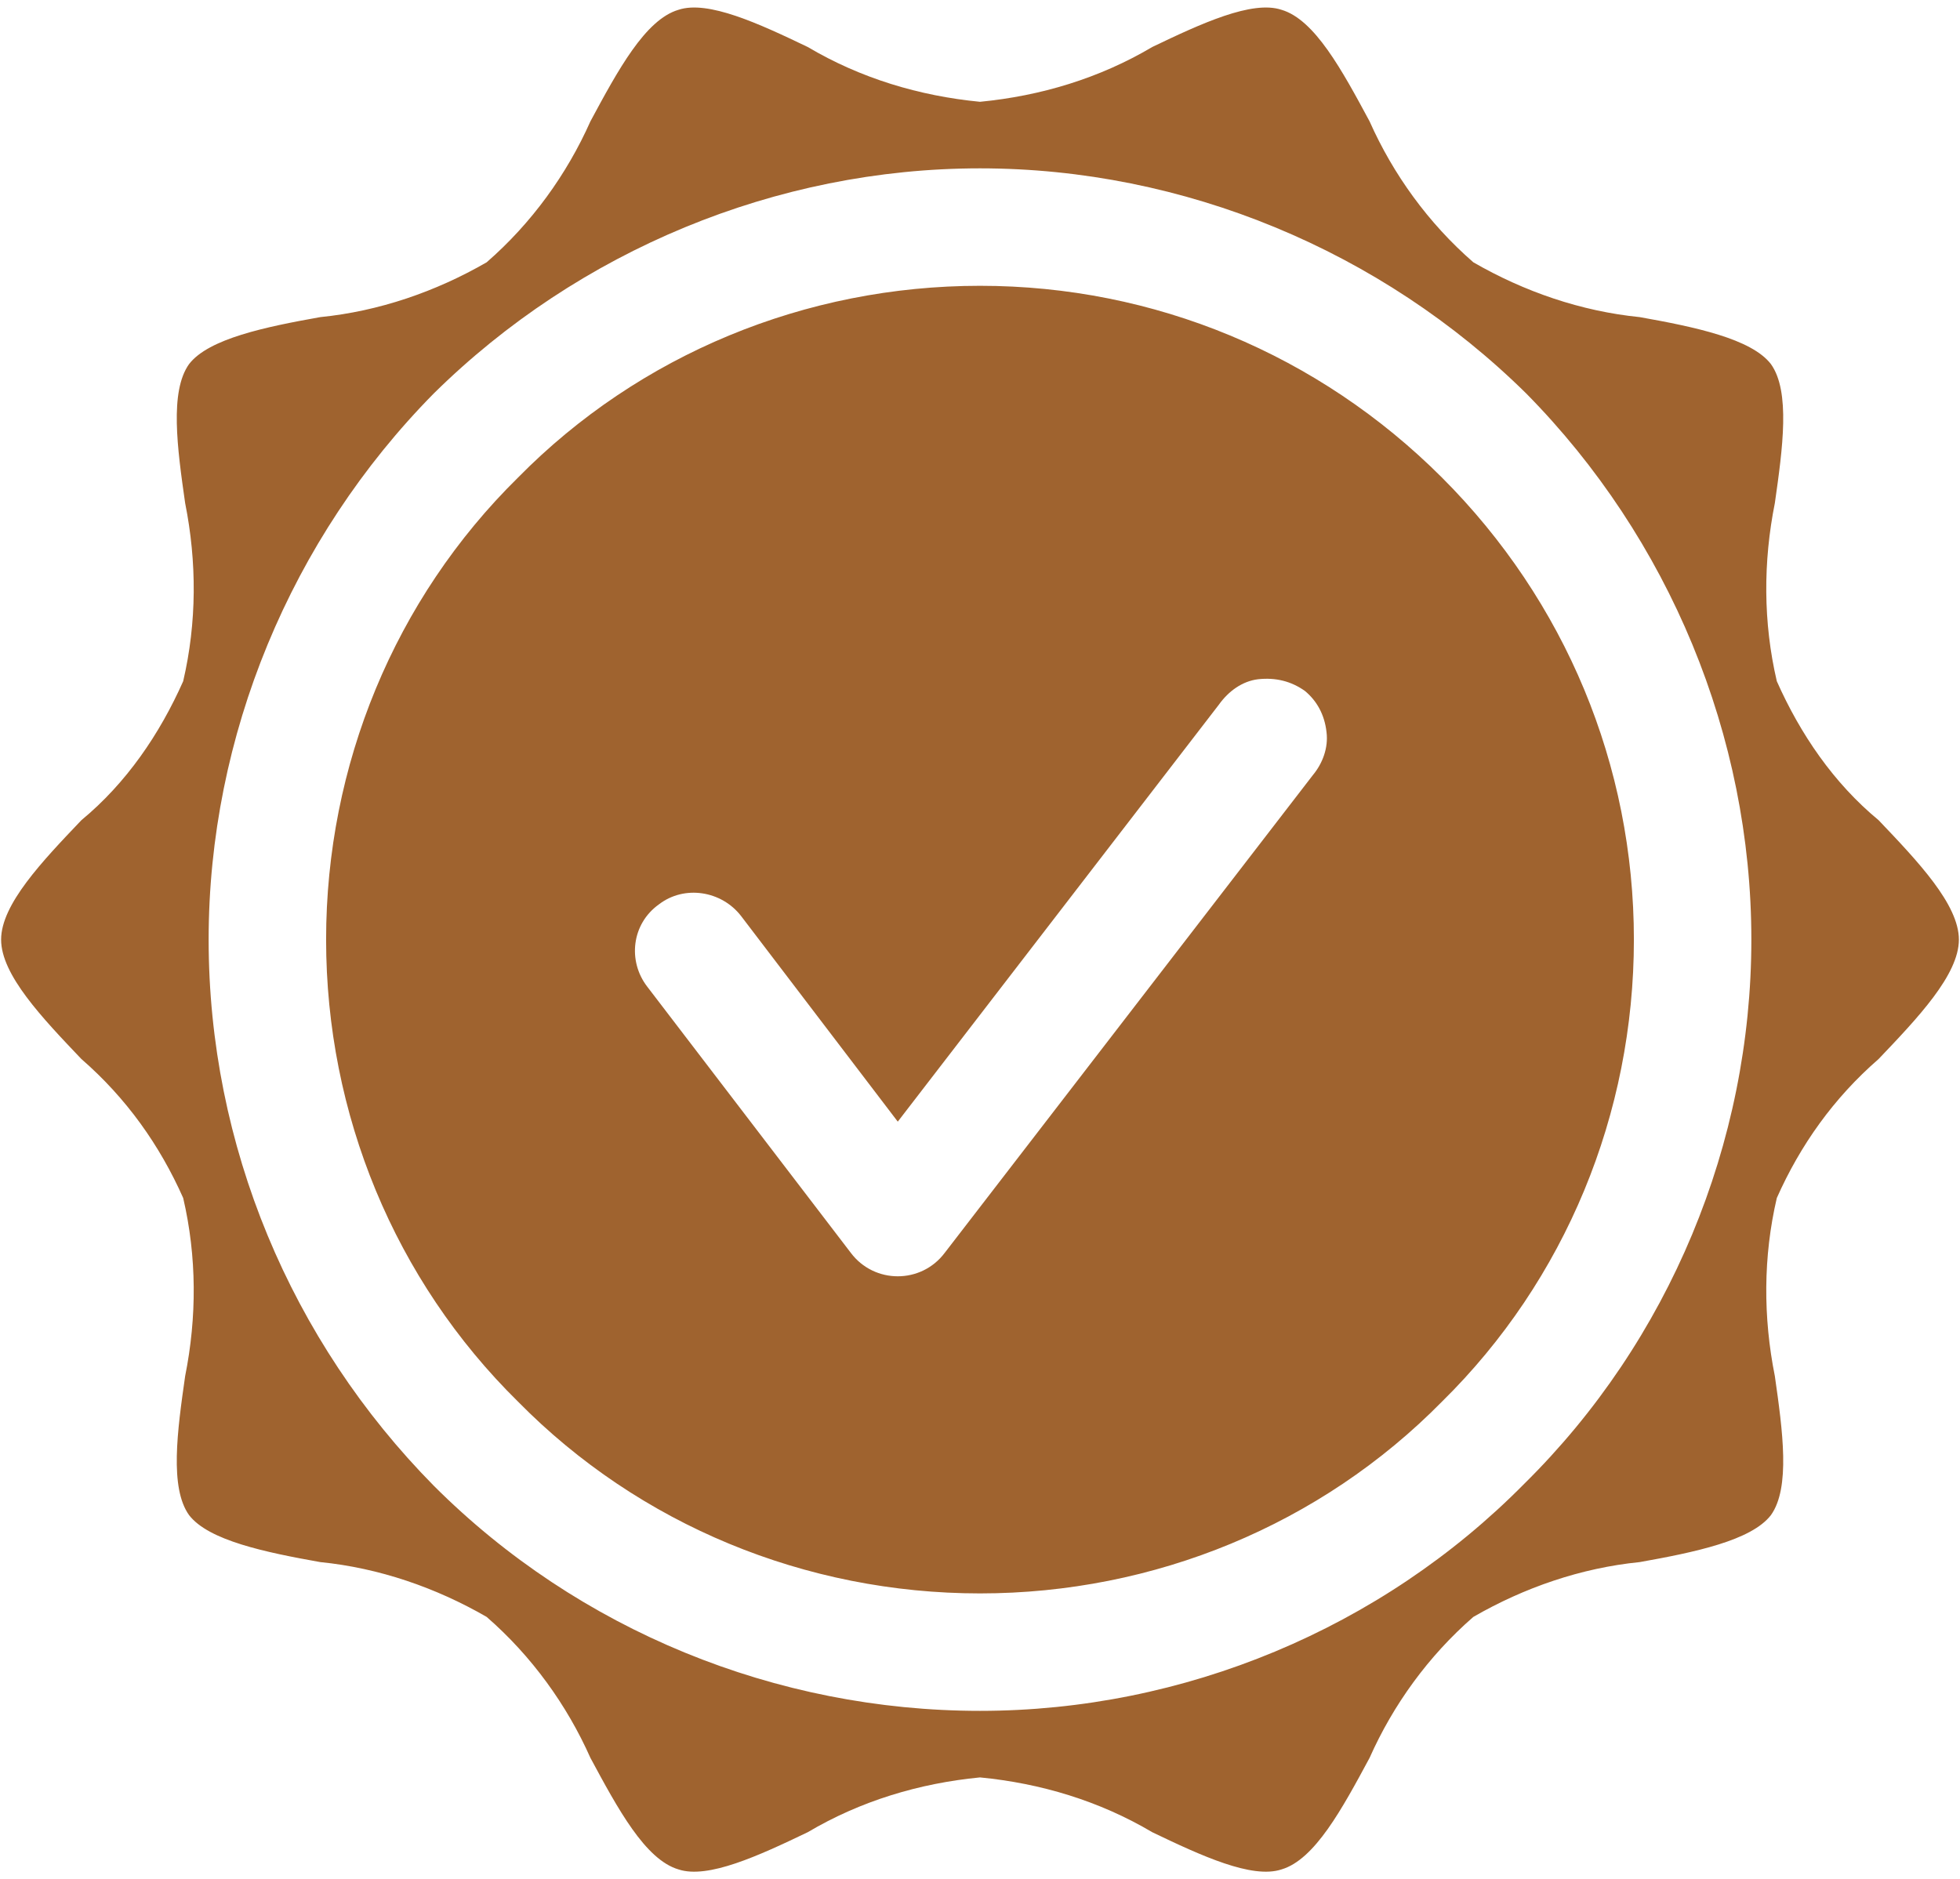
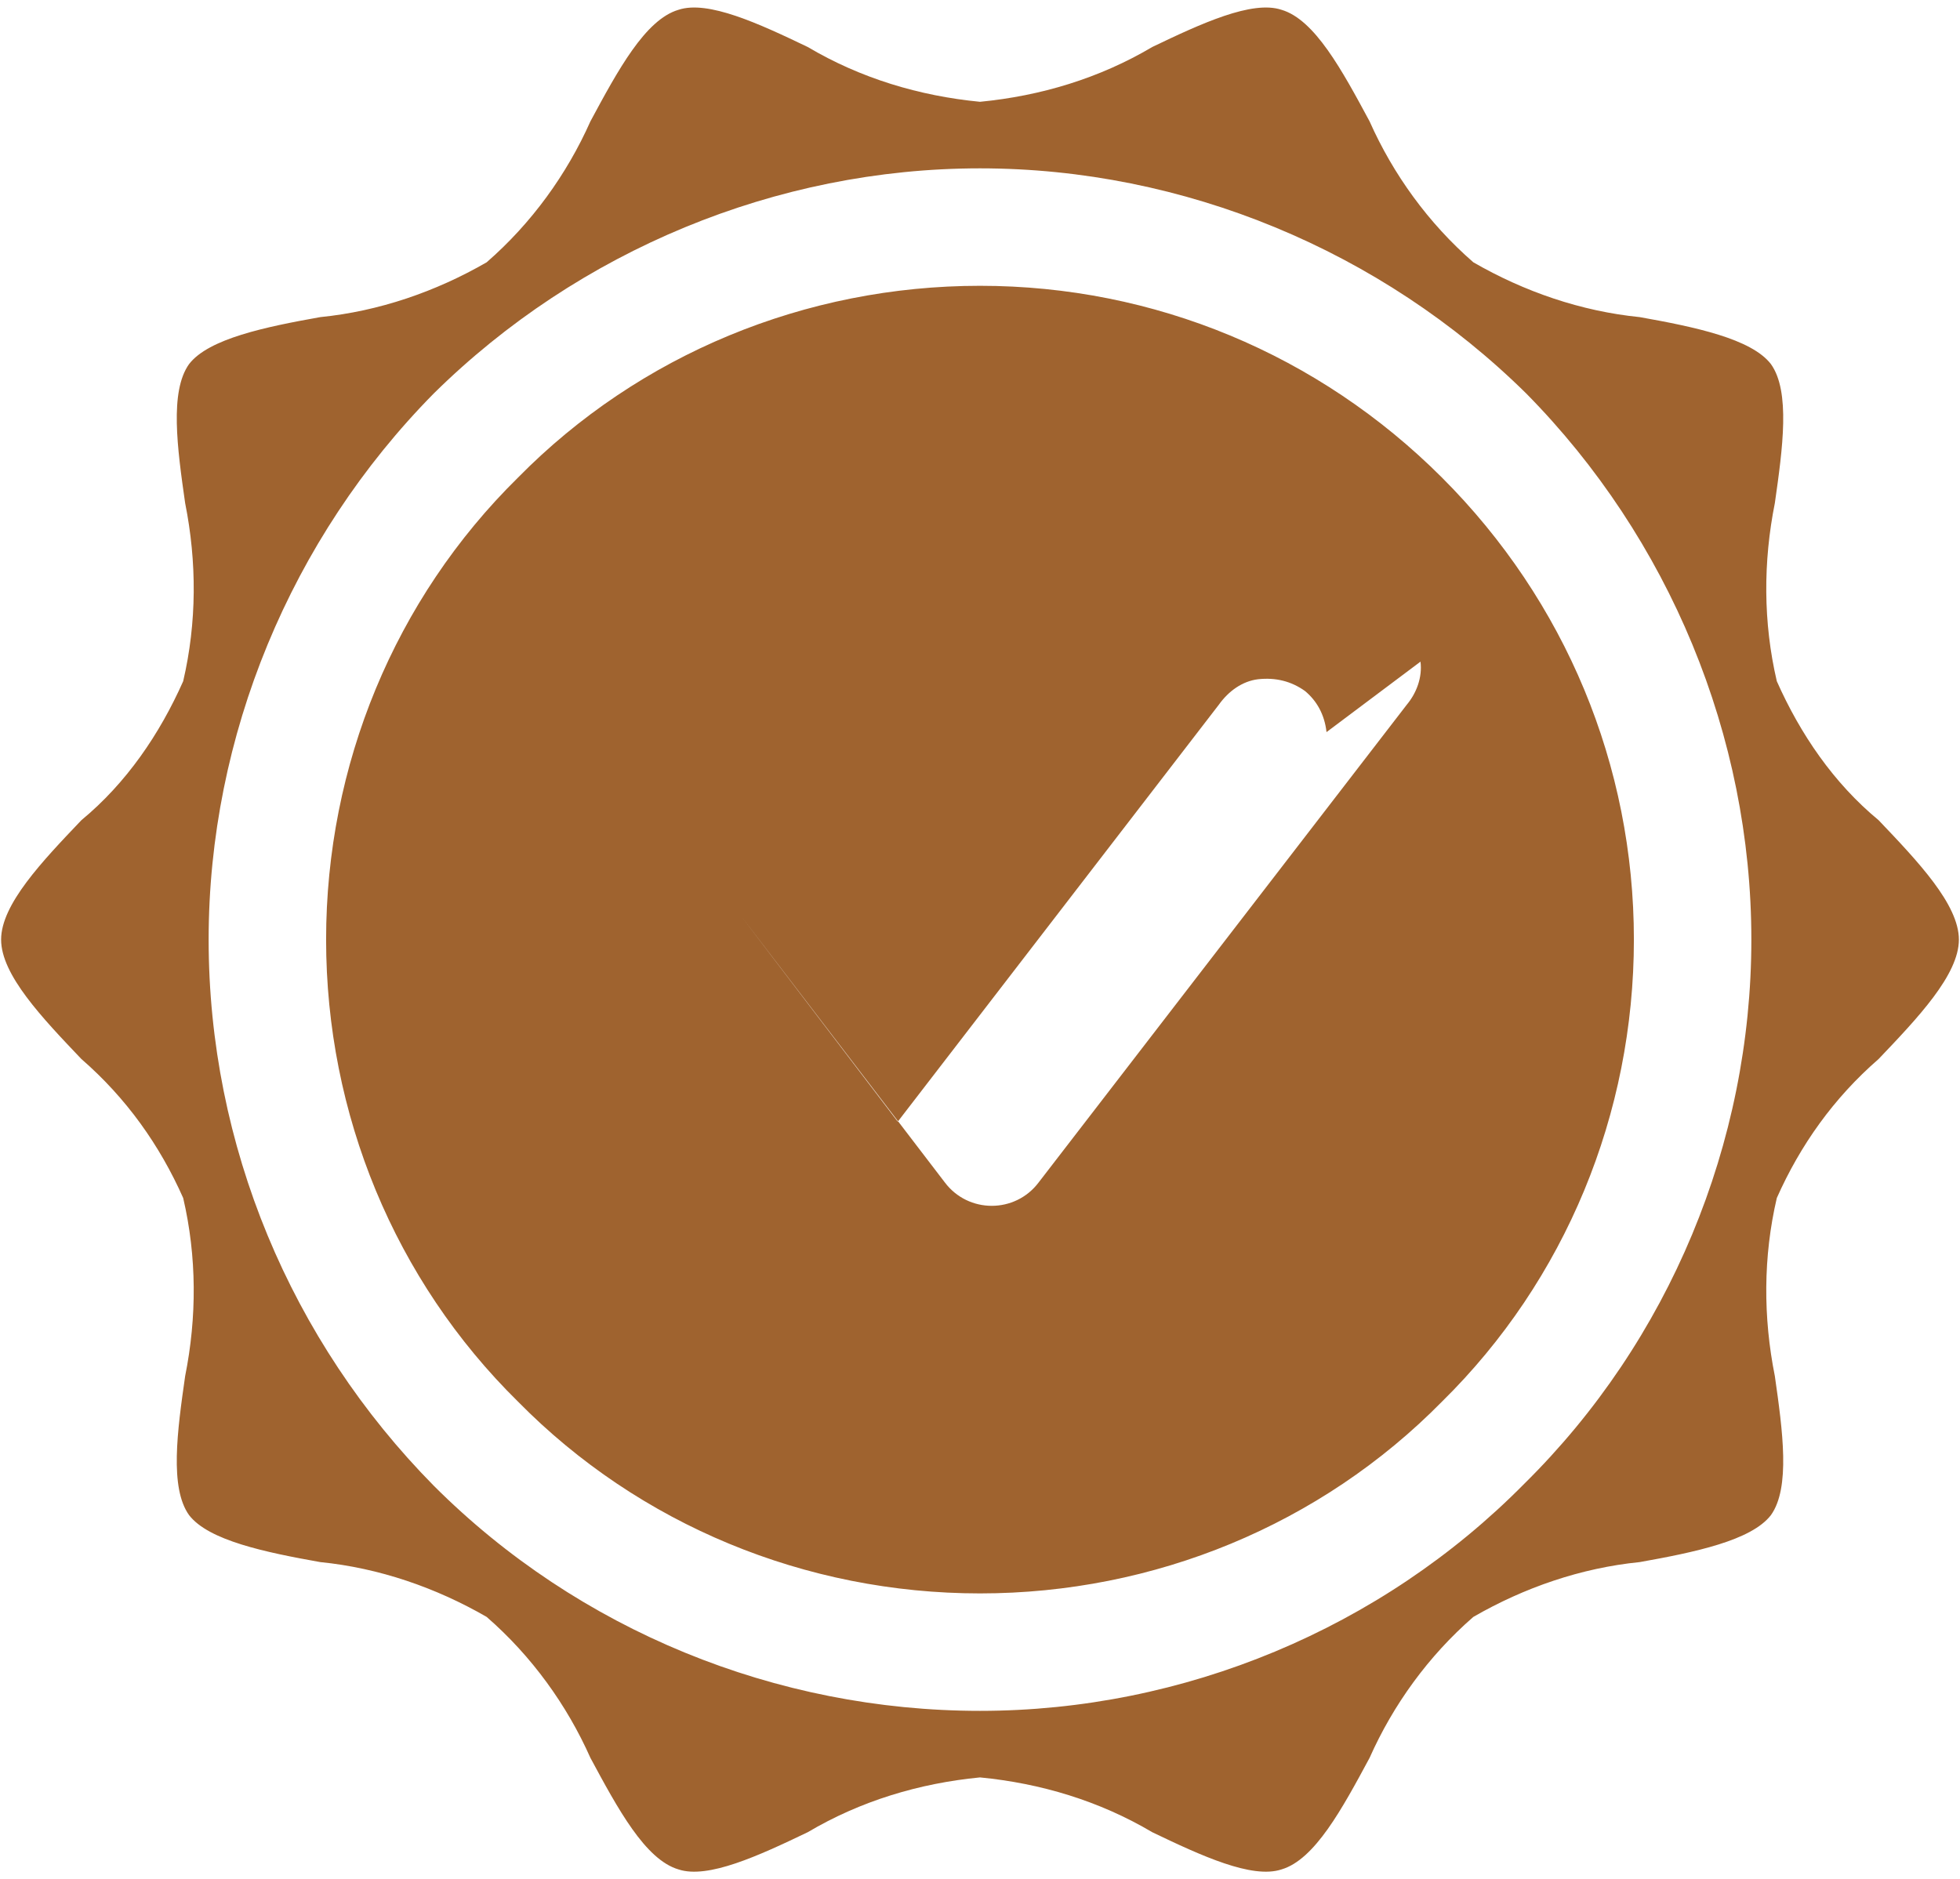
<svg xmlns="http://www.w3.org/2000/svg" version="1.2" viewBox="0 0 100 96" width="73" height="70">
  <title>noun-quality-3324330-A0642F-svg</title>
  <style>
		.s0 { fill: #9f632f } 
	</style>
-   <path id="Layer" fill-rule="evenodd" class="s0" d="m90.7 61.2c-0.7 3-0.7 6.1-0.1 9.1 0.4 2.8 0.8 5.7-0.2 7.1-1 1.3-3.9 1.9-6.7 2.4-3 0.3-5.9 1.3-8.5 2.8-2.3 2-4.1 4.5-5.3 7.2-1.4 2.6-2.8 5.2-4.5 5.7-1.5 0.5-4.1-0.7-6.6-1.9-2.7-1.6-5.7-2.5-8.8-2.8-3.1 0.3-6.1 1.2-8.8 2.8-2.5 1.2-5.1 2.4-6.6 1.9-1.7-0.5-3.1-3.1-4.5-5.7-1.2-2.7-3-5.2-5.3-7.2-2.6-1.5-5.5-2.5-8.5-2.8-2.8-0.5-5.7-1.1-6.7-2.4-1-1.4-0.6-4.3-0.2-7.1 0.6-3 0.6-6.1-0.1-9.1-1.2-2.7-2.9-5.1-5.2-7.1-2-2.1-4.1-4.3-4.1-6.1 0-1.8 2.1-4 4.1-6.1 2.3-1.9 4-4.4 5.2-7.1 0.7-3 0.7-6.1 0.1-9.1-0.4-2.8-0.8-5.7 0.2-7.1 1-1.3 3.9-1.9 6.7-2.4 3-0.3 5.9-1.3 8.5-2.8 2.3-2 4.1-4.5 5.3-7.2 1.4-2.6 2.8-5.2 4.5-5.7 1.5-0.5 4.1 0.7 6.6 1.9 2.7 1.6 5.7 2.5 8.8 2.8 3.1-0.3 6.1-1.2 8.8-2.8 2.5-1.2 5.1-2.4 6.6-1.9 1.7 0.5 3.1 3.1 4.5 5.7 1.2 2.7 3 5.2 5.3 7.2 2.6 1.5 5.5 2.5 8.5 2.8 2.8 0.5 5.7 1.1 6.7 2.4 1 1.4 0.6 4.3 0.2 7.1-0.6 3-0.6 6.1 0.1 9.1 1.2 2.7 2.9 5.2 5.2 7.1 2 2.1 4.1 4.3 4.1 6.1 0 1.8-2.1 4-4.1 6.1-2.3 2-4 4.4-5.2 7.1zm-12.9 14.6c7.4-7.3 11.6-17.4 11.6-27.8 0-10.4-4.2-20.5-11.5-27.9-7.4-7.3-17.5-11.5-27.9-11.5-10.4 0-20.5 4.2-27.9 11.5-7.3 7.4-11.5 17.5-11.5 27.9 0 10.5 4.2 20.5 11.5 27.9 7.4 7.4 17.5 11.5 27.9 11.5 10.4 0 20.5-4.2 27.8-11.6zm-4.2-51.4c6.3 6.3 9.8 14.7 9.8 23.6 0 8.9-3.5 17.4-9.8 23.6-6.2 6.3-14.7 9.8-23.6 9.8-8.9 0-17.4-3.5-23.6-9.8-6.3-6.2-9.8-14.7-9.8-23.6 0-8.9 3.5-17.4 9.8-23.6 6.2-6.3 14.7-9.8 23.6-9.8 8.9 0 17.3 3.5 23.6 9.8zm-5.9 13c-0.1-0.9-0.5-1.6-1.1-2.1-0.7-0.5-1.5-0.7-2.4-0.6-0.8 0.1-1.5 0.6-2 1.3l-16.4 21.3-8-10.5c-1-1.3-2.9-1.6-4.2-0.6-1.4 1-1.6 2.9-0.6 4.2l10.4 13.6c0.6 0.8 1.5 1.2 2.4 1.2 0.9 0 1.8-0.4 2.4-1.2l18.8-24.4c0.5-0.6 0.8-1.4 0.7-2.2z" />
+   <path id="Layer" fill-rule="evenodd" class="s0" d="m90.7 61.2c-0.7 3-0.7 6.1-0.1 9.1 0.4 2.8 0.8 5.7-0.2 7.1-1 1.3-3.9 1.9-6.7 2.4-3 0.3-5.9 1.3-8.5 2.8-2.3 2-4.1 4.5-5.3 7.2-1.4 2.6-2.8 5.2-4.5 5.7-1.5 0.5-4.1-0.7-6.6-1.9-2.7-1.6-5.7-2.5-8.8-2.8-3.1 0.3-6.1 1.2-8.8 2.8-2.5 1.2-5.1 2.4-6.6 1.9-1.7-0.5-3.1-3.1-4.5-5.7-1.2-2.7-3-5.2-5.3-7.2-2.6-1.5-5.5-2.5-8.5-2.8-2.8-0.5-5.7-1.1-6.7-2.4-1-1.4-0.6-4.3-0.2-7.1 0.6-3 0.6-6.1-0.1-9.1-1.2-2.7-2.9-5.1-5.2-7.1-2-2.1-4.1-4.3-4.1-6.1 0-1.8 2.1-4 4.1-6.1 2.3-1.9 4-4.4 5.2-7.1 0.7-3 0.7-6.1 0.1-9.1-0.4-2.8-0.8-5.7 0.2-7.1 1-1.3 3.9-1.9 6.7-2.4 3-0.3 5.9-1.3 8.5-2.8 2.3-2 4.1-4.5 5.3-7.2 1.4-2.6 2.8-5.2 4.5-5.7 1.5-0.5 4.1 0.7 6.6 1.9 2.7 1.6 5.7 2.5 8.8 2.8 3.1-0.3 6.1-1.2 8.8-2.8 2.5-1.2 5.1-2.4 6.6-1.9 1.7 0.5 3.1 3.1 4.5 5.7 1.2 2.7 3 5.2 5.3 7.2 2.6 1.5 5.5 2.5 8.5 2.8 2.8 0.5 5.7 1.1 6.7 2.4 1 1.4 0.6 4.3 0.2 7.1-0.6 3-0.6 6.1 0.1 9.1 1.2 2.7 2.9 5.2 5.2 7.1 2 2.1 4.1 4.3 4.1 6.1 0 1.8-2.1 4-4.1 6.1-2.3 2-4 4.4-5.2 7.1zm-12.9 14.6c7.4-7.3 11.6-17.4 11.6-27.8 0-10.4-4.2-20.5-11.5-27.9-7.4-7.3-17.5-11.5-27.9-11.5-10.4 0-20.5 4.2-27.9 11.5-7.3 7.4-11.5 17.5-11.5 27.9 0 10.5 4.2 20.5 11.5 27.9 7.4 7.4 17.5 11.5 27.9 11.5 10.4 0 20.5-4.2 27.8-11.6zm-4.2-51.4c6.3 6.3 9.8 14.7 9.8 23.6 0 8.9-3.5 17.4-9.8 23.6-6.2 6.3-14.7 9.8-23.6 9.8-8.9 0-17.4-3.5-23.6-9.8-6.3-6.2-9.8-14.7-9.8-23.6 0-8.9 3.5-17.4 9.8-23.6 6.2-6.3 14.7-9.8 23.6-9.8 8.9 0 17.3 3.5 23.6 9.8zm-5.9 13c-0.1-0.9-0.5-1.6-1.1-2.1-0.7-0.5-1.5-0.7-2.4-0.6-0.8 0.1-1.5 0.6-2 1.3l-16.4 21.3-8-10.5l10.4 13.6c0.6 0.8 1.5 1.2 2.4 1.2 0.9 0 1.8-0.4 2.4-1.2l18.8-24.4c0.5-0.6 0.8-1.4 0.7-2.2z" />
</svg>